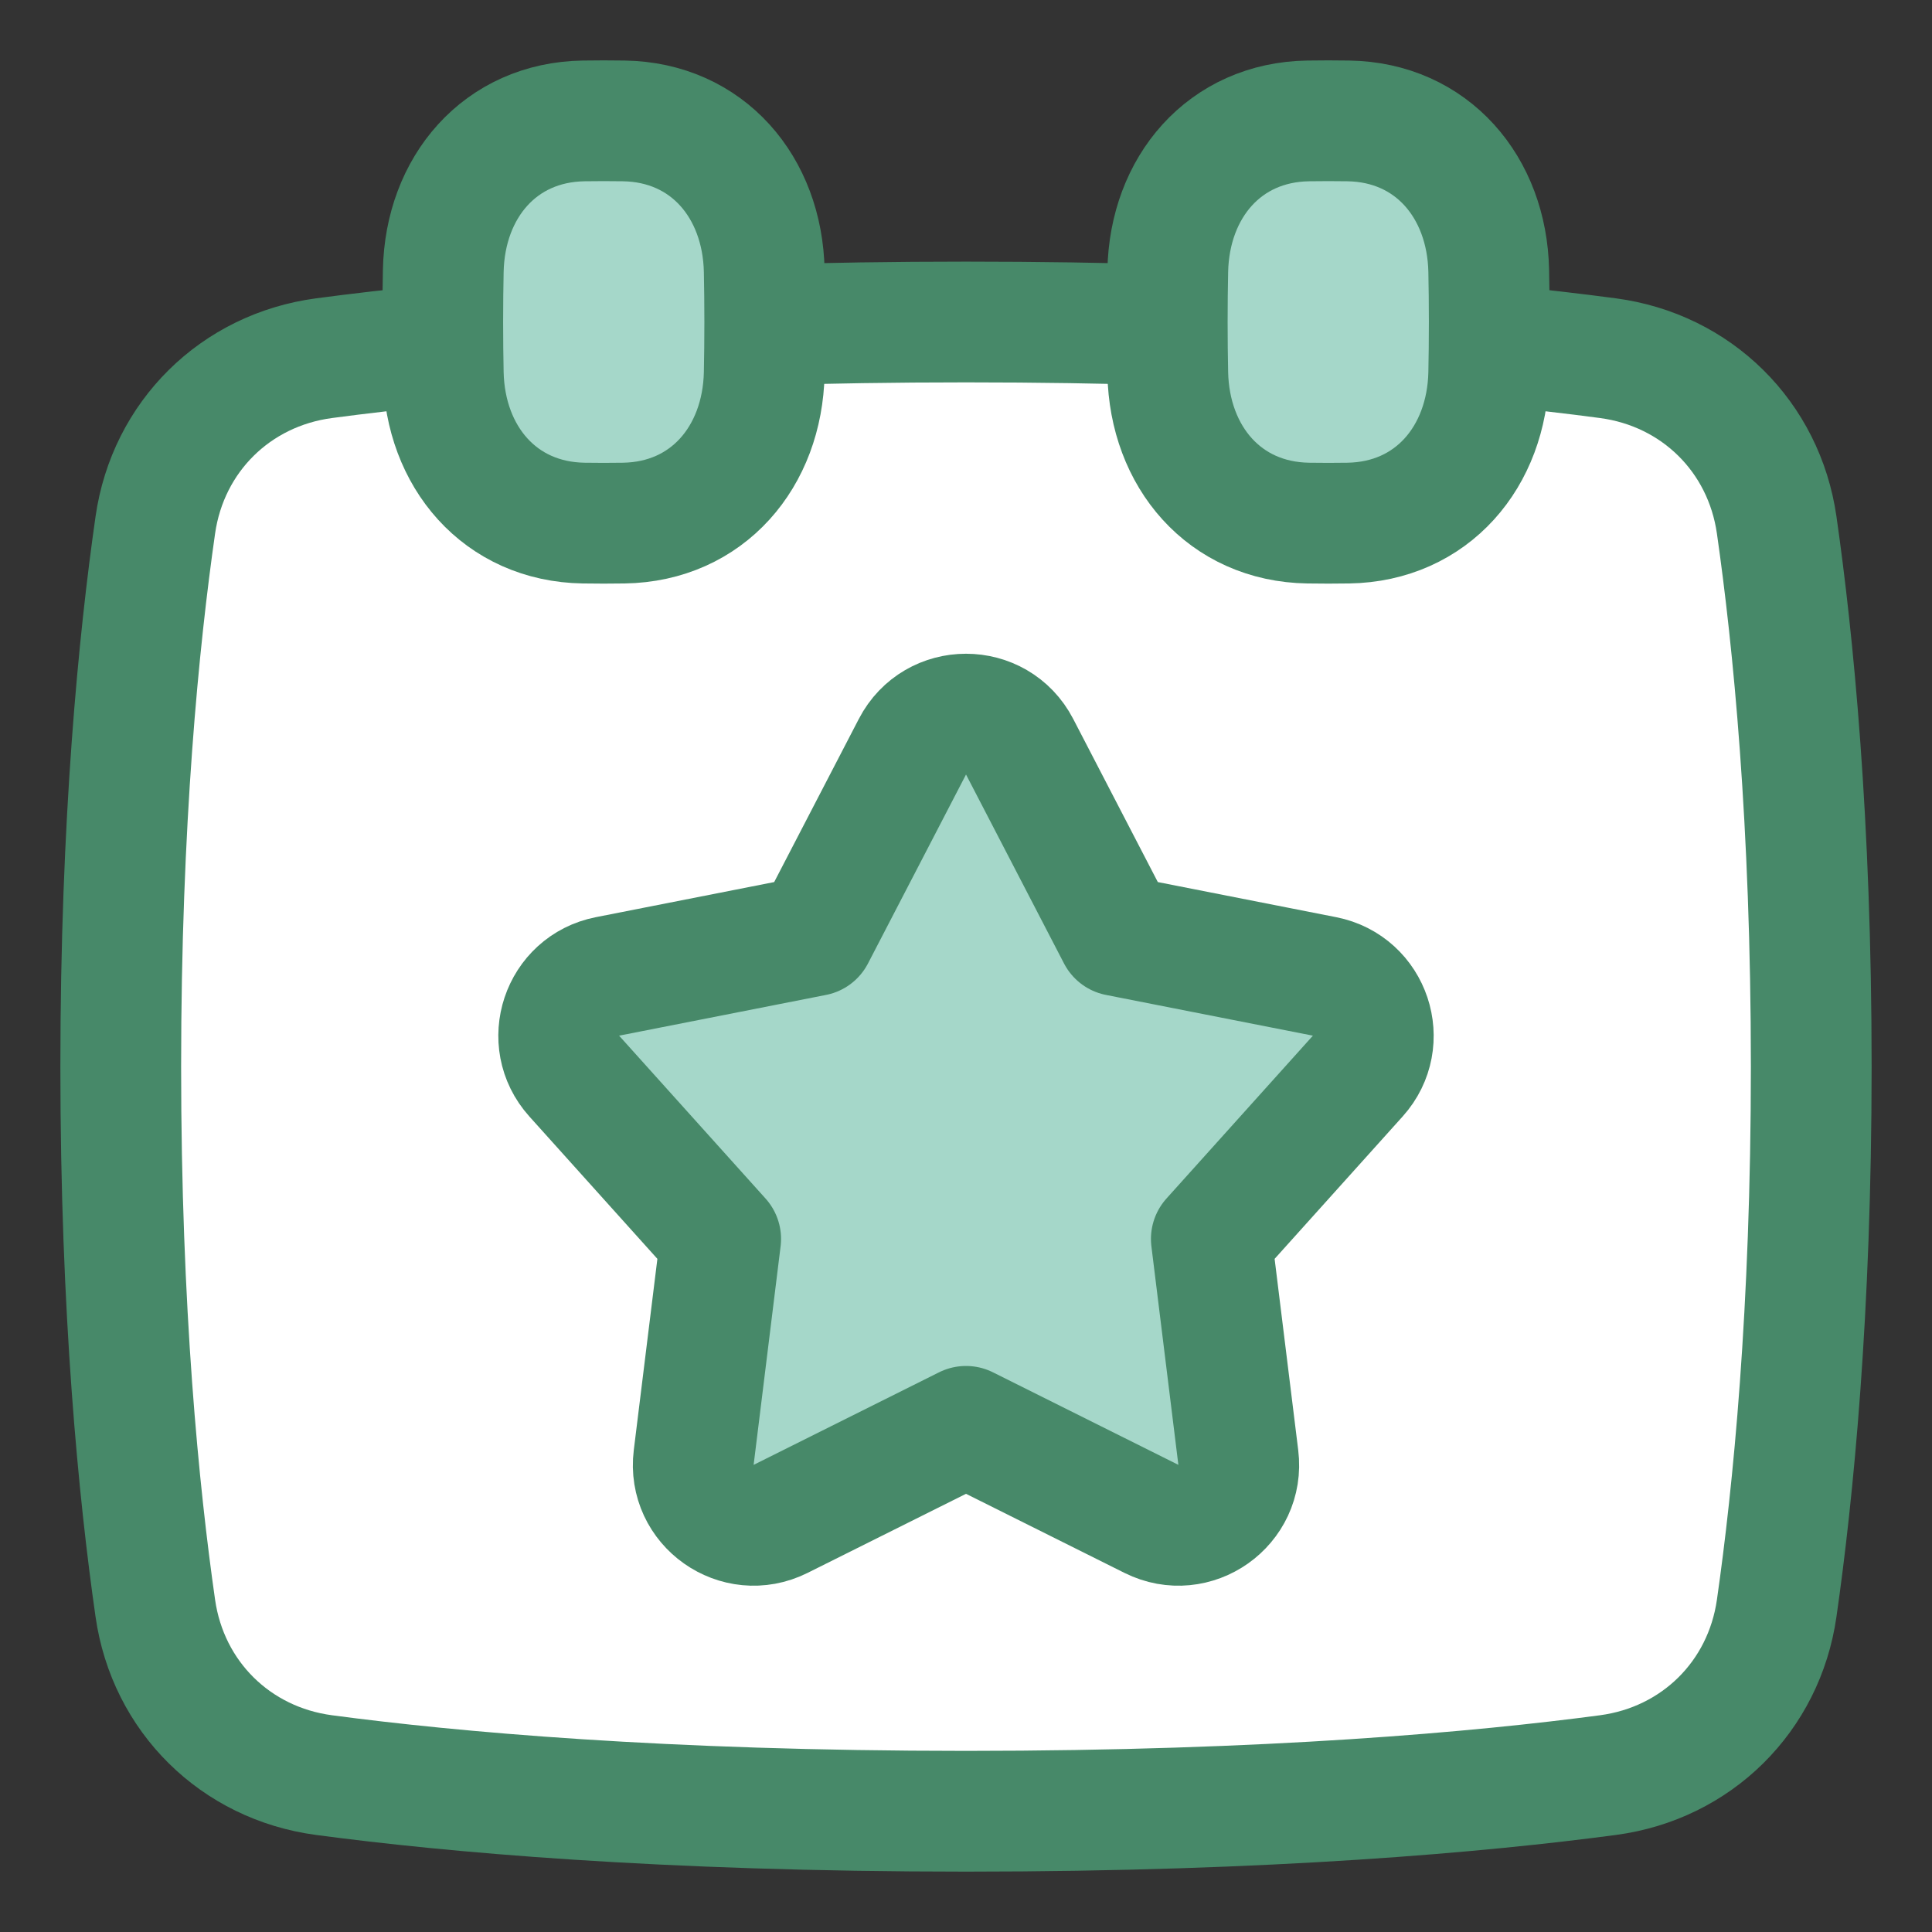
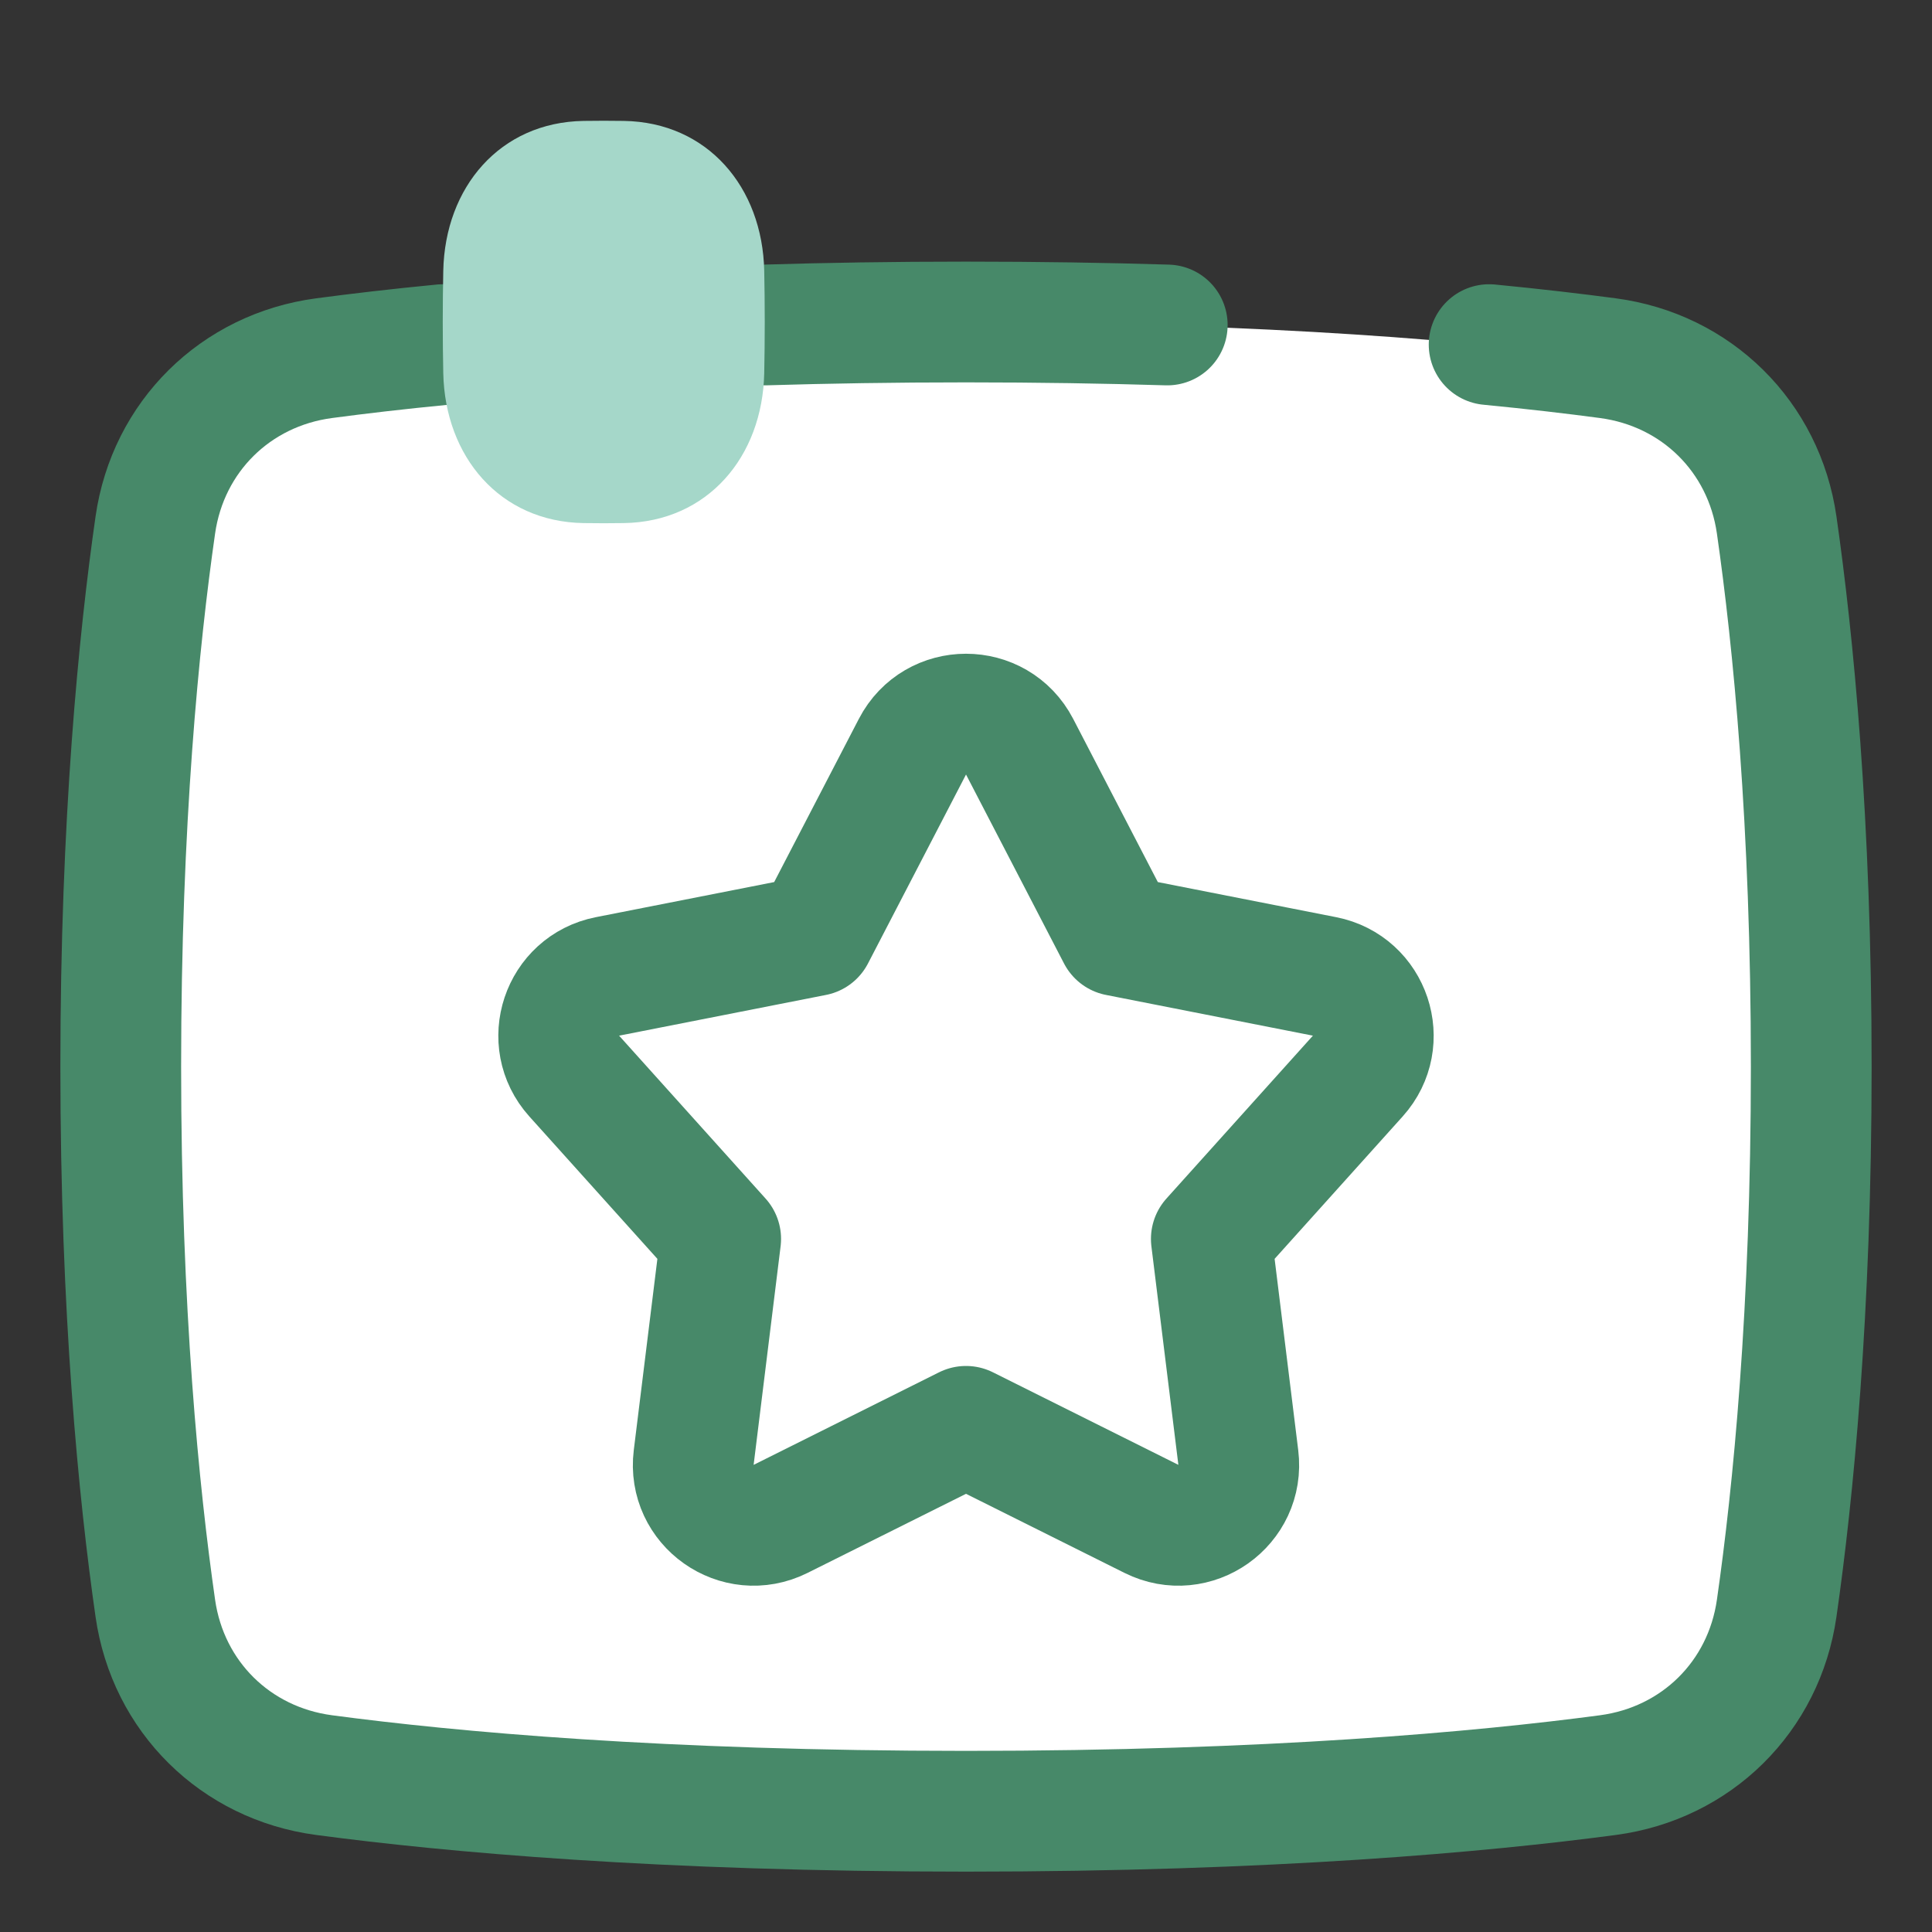
<svg xmlns="http://www.w3.org/2000/svg" width="48" height="48" viewBox="0 0 48 48" fill="none">
  <rect x="0" y="0" width="48" height="48" fill="#333333" stroke="none" />
  <path d="M3.859 39.973C4.174 42.169 5.852 43.824 8.051 44.117C11.182 44.535 16.432 45.016 24 45.016C31.568 45.016 36.818 44.535 39.949 44.117C42.148 43.824 43.826 42.169 44.141 39.973C44.549 37.129 45 32.605 45 26.516C45 20.426 44.549 15.902 44.141 13.058C43.826 10.862 42.148 9.207 39.949 8.914C36.818 8.497 31.568 8.016 24 8.016C16.432 8.016 11.182 8.497 8.051 8.914C5.852 9.207 4.174 10.862 3.859 13.058C3.451 15.902 3 20.426 3 26.516C3 32.605 3.451 37.129 3.859 39.973Z" fill="white" />
-   <path d="M22.669 18.552C23.228 17.472 24.772 17.472 25.332 18.552L27.767 23.247L32.908 24.259C34.05 24.484 34.512 25.868 33.734 26.734L30.095 30.781L30.765 36.21C30.912 37.398 29.677 38.27 28.607 37.736L24 35.437L19.394 37.736C18.323 38.27 17.088 37.398 17.235 36.21L17.905 30.781L14.266 26.734C13.488 25.868 13.95 24.484 15.092 24.259L20.233 23.247L22.669 18.552Z" fill="#A5D7C9" />
  <path d="M11.003 8.562C9.866 8.672 8.884 8.788 8.051 8.899C5.852 9.192 4.174 10.847 3.859 13.043C3.451 15.887 3 20.411 3 26.5C3 32.59 3.451 37.114 3.859 39.958C4.174 42.154 5.852 43.809 8.051 44.102C11.182 44.519 16.432 45 24 45C31.568 45 36.818 44.519 39.949 44.102C42.148 43.809 43.826 42.154 44.141 39.958C44.549 37.114 45 32.59 45 26.5C45 20.411 44.549 15.887 44.141 13.043C43.826 10.847 42.148 9.192 39.949 8.899C39.116 8.788 38.134 8.672 36.997 8.562" stroke="#478969" stroke-width="3" stroke-linecap="round" stroke-linejoin="round" />
  <path d="M29 8.074C27.462 8.027 25.796 8 24 8C22.204 8 20.538 8.027 19 8.074" stroke="#478969" stroke-width="3" stroke-linecap="round" stroke-linejoin="round" />
  <path d="M22.669 18.552C23.228 17.472 24.772 17.472 25.332 18.552L27.767 23.247L32.908 24.259C34.05 24.484 34.512 25.868 33.734 26.734L30.095 30.781L30.765 36.21C30.912 37.398 29.677 38.27 28.607 37.736L24 35.437L19.394 37.736C18.323 38.27 17.088 37.398 17.235 36.21L17.905 30.781L14.266 26.734C13.488 25.868 13.95 24.484 15.092 24.259L20.233 23.247L22.669 18.552Z" stroke="#478969" stroke-width="3" stroke-linecap="round" stroke-linejoin="round" />
  <path d="M11.013 9.27C11.056 11.35 12.422 12.964 14.502 12.996C14.661 12.999 14.827 13 15 13C15.173 13 15.339 12.999 15.498 12.996C17.578 12.964 18.944 11.35 18.987 9.27C18.995 8.875 19 8.45 19 8C19 7.55 18.995 7.125 18.987 6.73C18.944 4.65 17.578 3.036 15.498 3.004C15.339 3.001 15.173 3 15 3C14.827 3 14.661 3.001 14.502 3.004C12.422 3.036 11.056 4.65 11.013 6.73C11.005 7.125 11 7.55 11 8C11 8.45 11.005 8.875 11.013 9.27Z" fill="#A5D7C9" />
-   <path d="M29.013 9.27C29.056 11.35 30.422 12.964 32.502 12.996C32.661 12.999 32.827 13 33 13C33.173 13 33.339 12.999 33.498 12.996C35.578 12.964 36.944 11.35 36.987 9.27C36.995 8.875 37 8.45 37 8C37 7.55 36.995 7.125 36.987 6.73C36.944 4.65 35.578 3.036 33.498 3.004C33.339 3.001 33.173 3 33 3C32.827 3 32.661 3.001 32.502 3.004C30.422 3.036 29.056 4.65 29.013 6.73C29.005 7.125 29 7.55 29 8C29 8.45 29.005 8.875 29.013 9.27Z" fill="#A5D7C9" />
-   <path d="M11.013 9.27C11.056 11.35 12.422 12.964 14.502 12.996C14.661 12.999 14.827 13 15 13C15.173 13 15.339 12.999 15.498 12.996C17.578 12.964 18.944 11.35 18.987 9.27C18.995 8.875 19 8.45 19 8C19 7.55 18.995 7.125 18.987 6.73C18.944 4.65 17.578 3.036 15.498 3.004C15.339 3.001 15.173 3 15 3C14.827 3 14.661 3.001 14.502 3.004C12.422 3.036 11.056 4.65 11.013 6.73C11.005 7.125 11 7.55 11 8C11 8.45 11.005 8.875 11.013 9.27Z" stroke="#478969" stroke-width="3" stroke-linecap="round" stroke-linejoin="round" />
-   <path d="M29.013 9.27C29.056 11.35 30.422 12.964 32.502 12.996C32.661 12.999 32.827 13 33 13C33.173 13 33.339 12.999 33.498 12.996C35.578 12.964 36.944 11.35 36.987 9.27C36.995 8.875 37 8.45 37 8C37 7.55 36.995 7.125 36.987 6.73C36.944 4.65 35.578 3.036 33.498 3.004C33.339 3.001 33.173 3 33 3C32.827 3 32.661 3.001 32.502 3.004C30.422 3.036 29.056 4.65 29.013 6.73C29.005 7.125 29 7.55 29 8C29 8.45 29.005 8.875 29.013 9.27Z" stroke="#478969" stroke-width="3" stroke-linecap="round" stroke-linejoin="round" />
</svg>